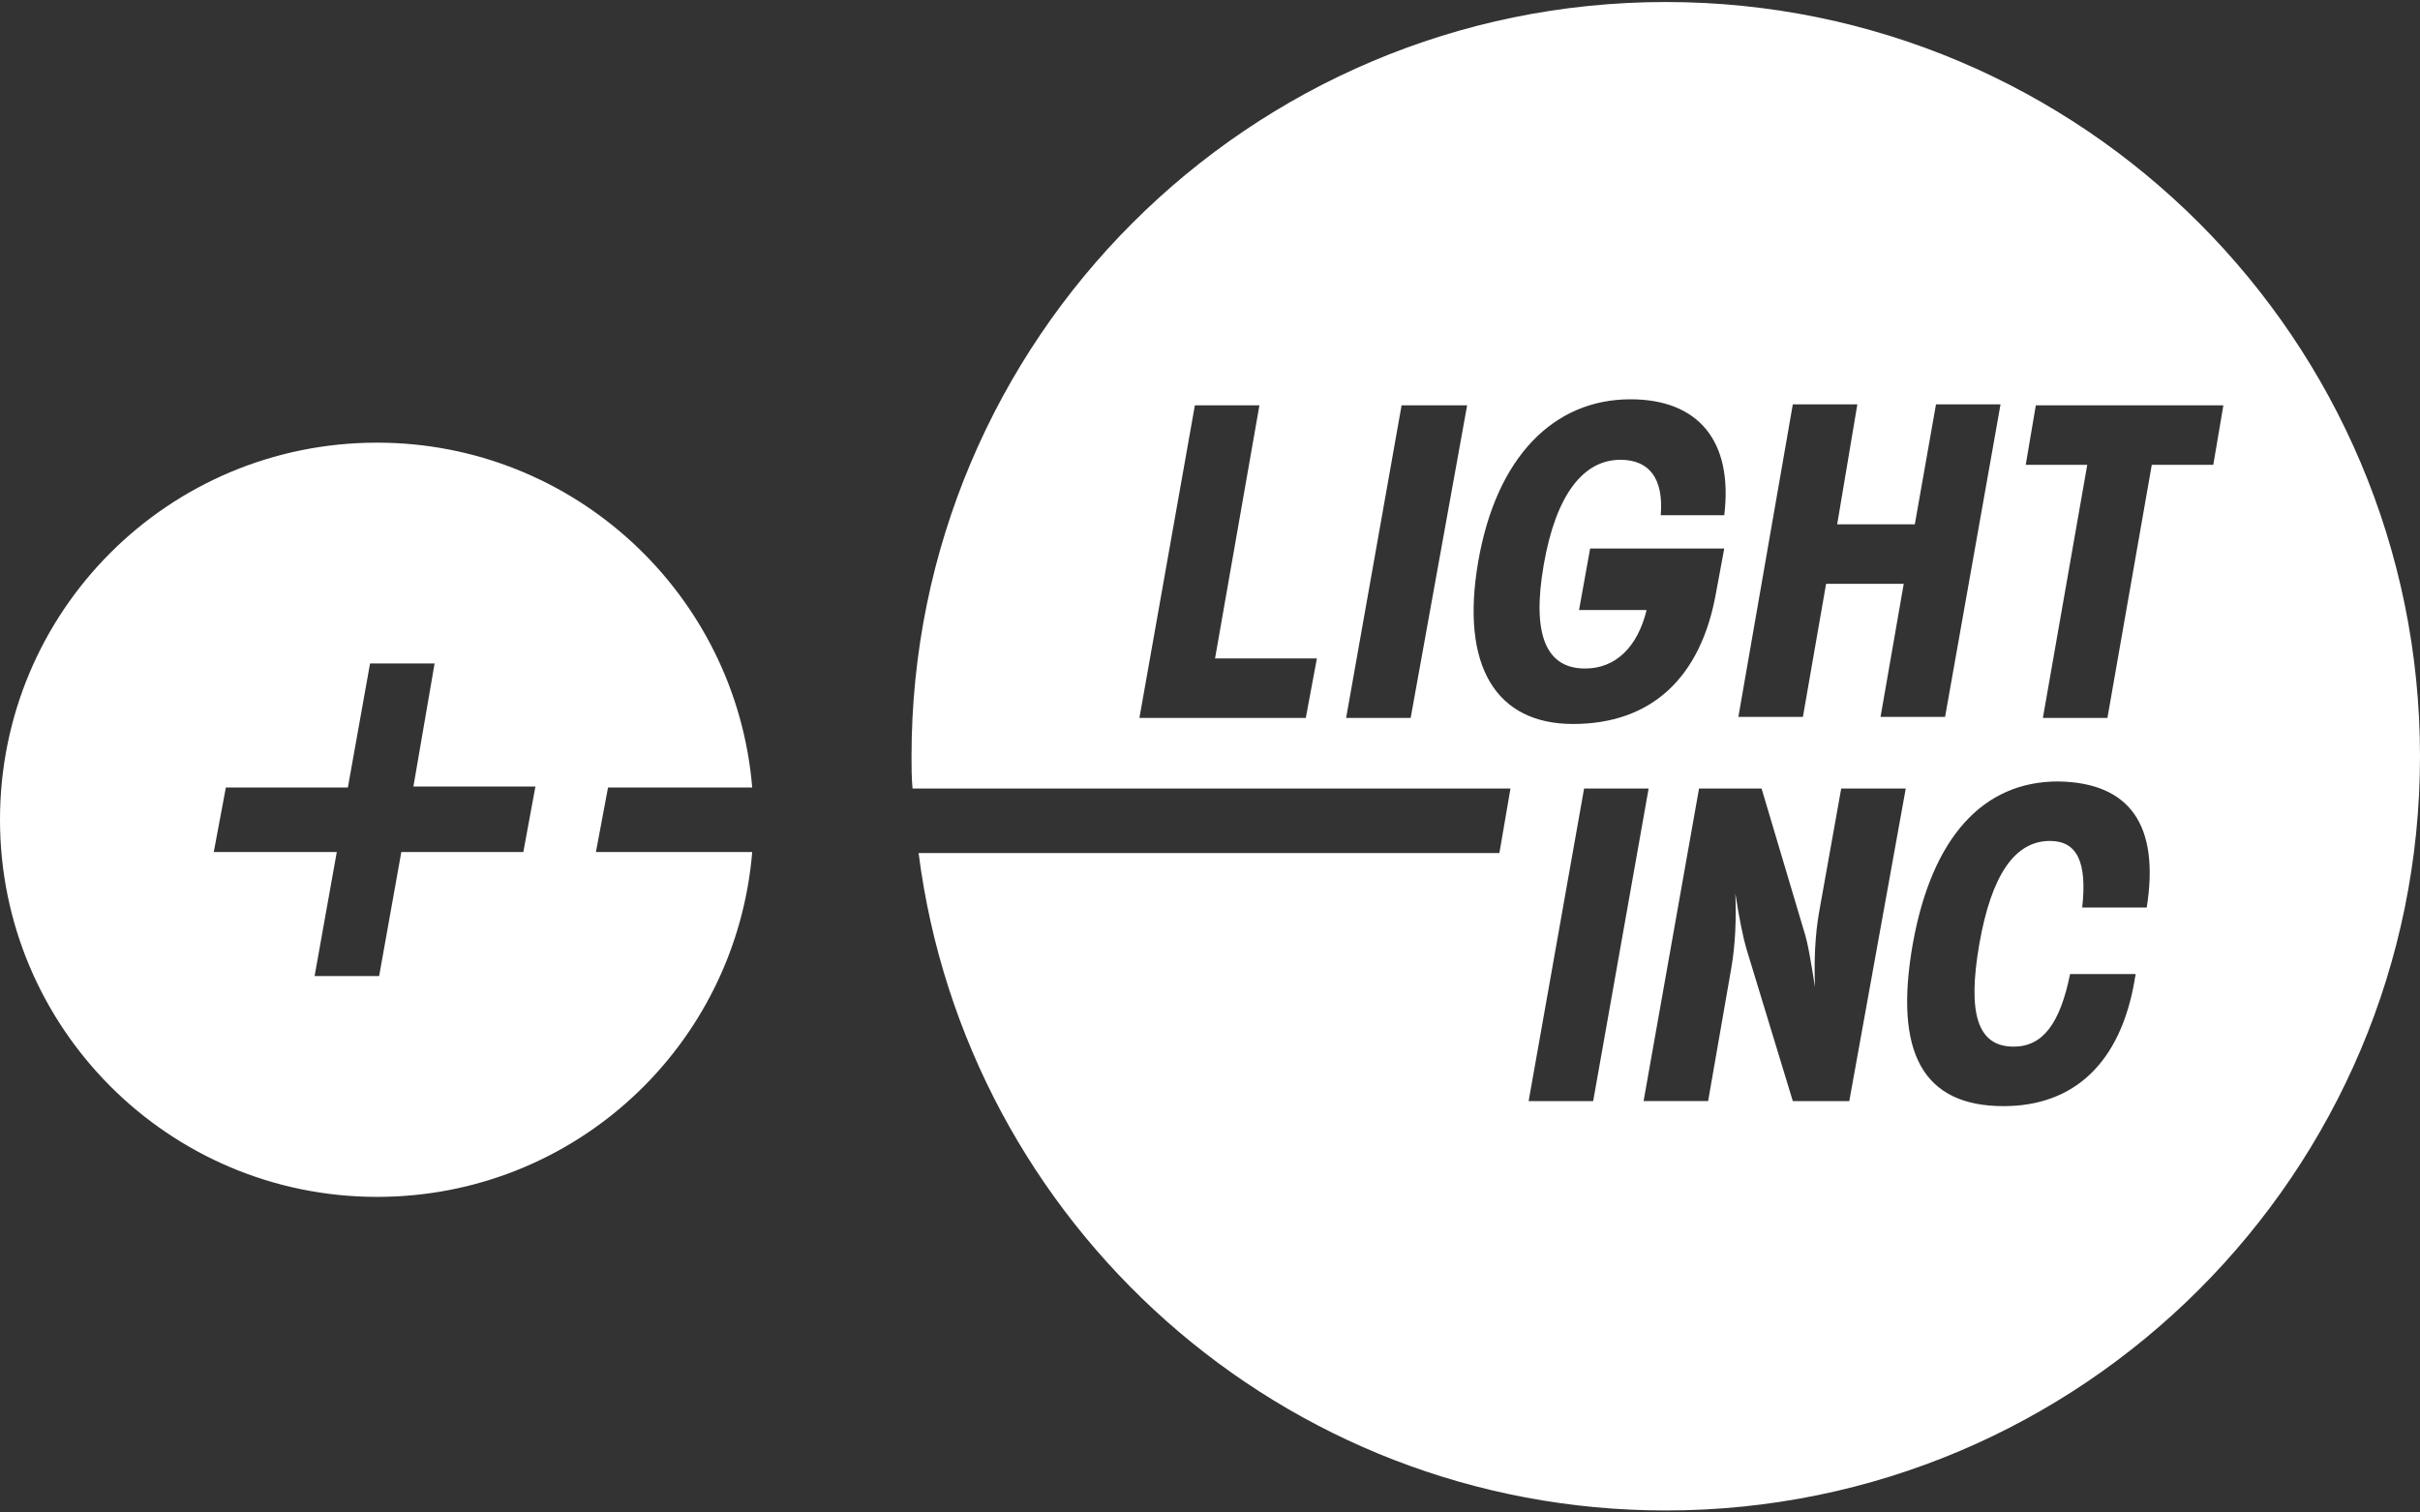
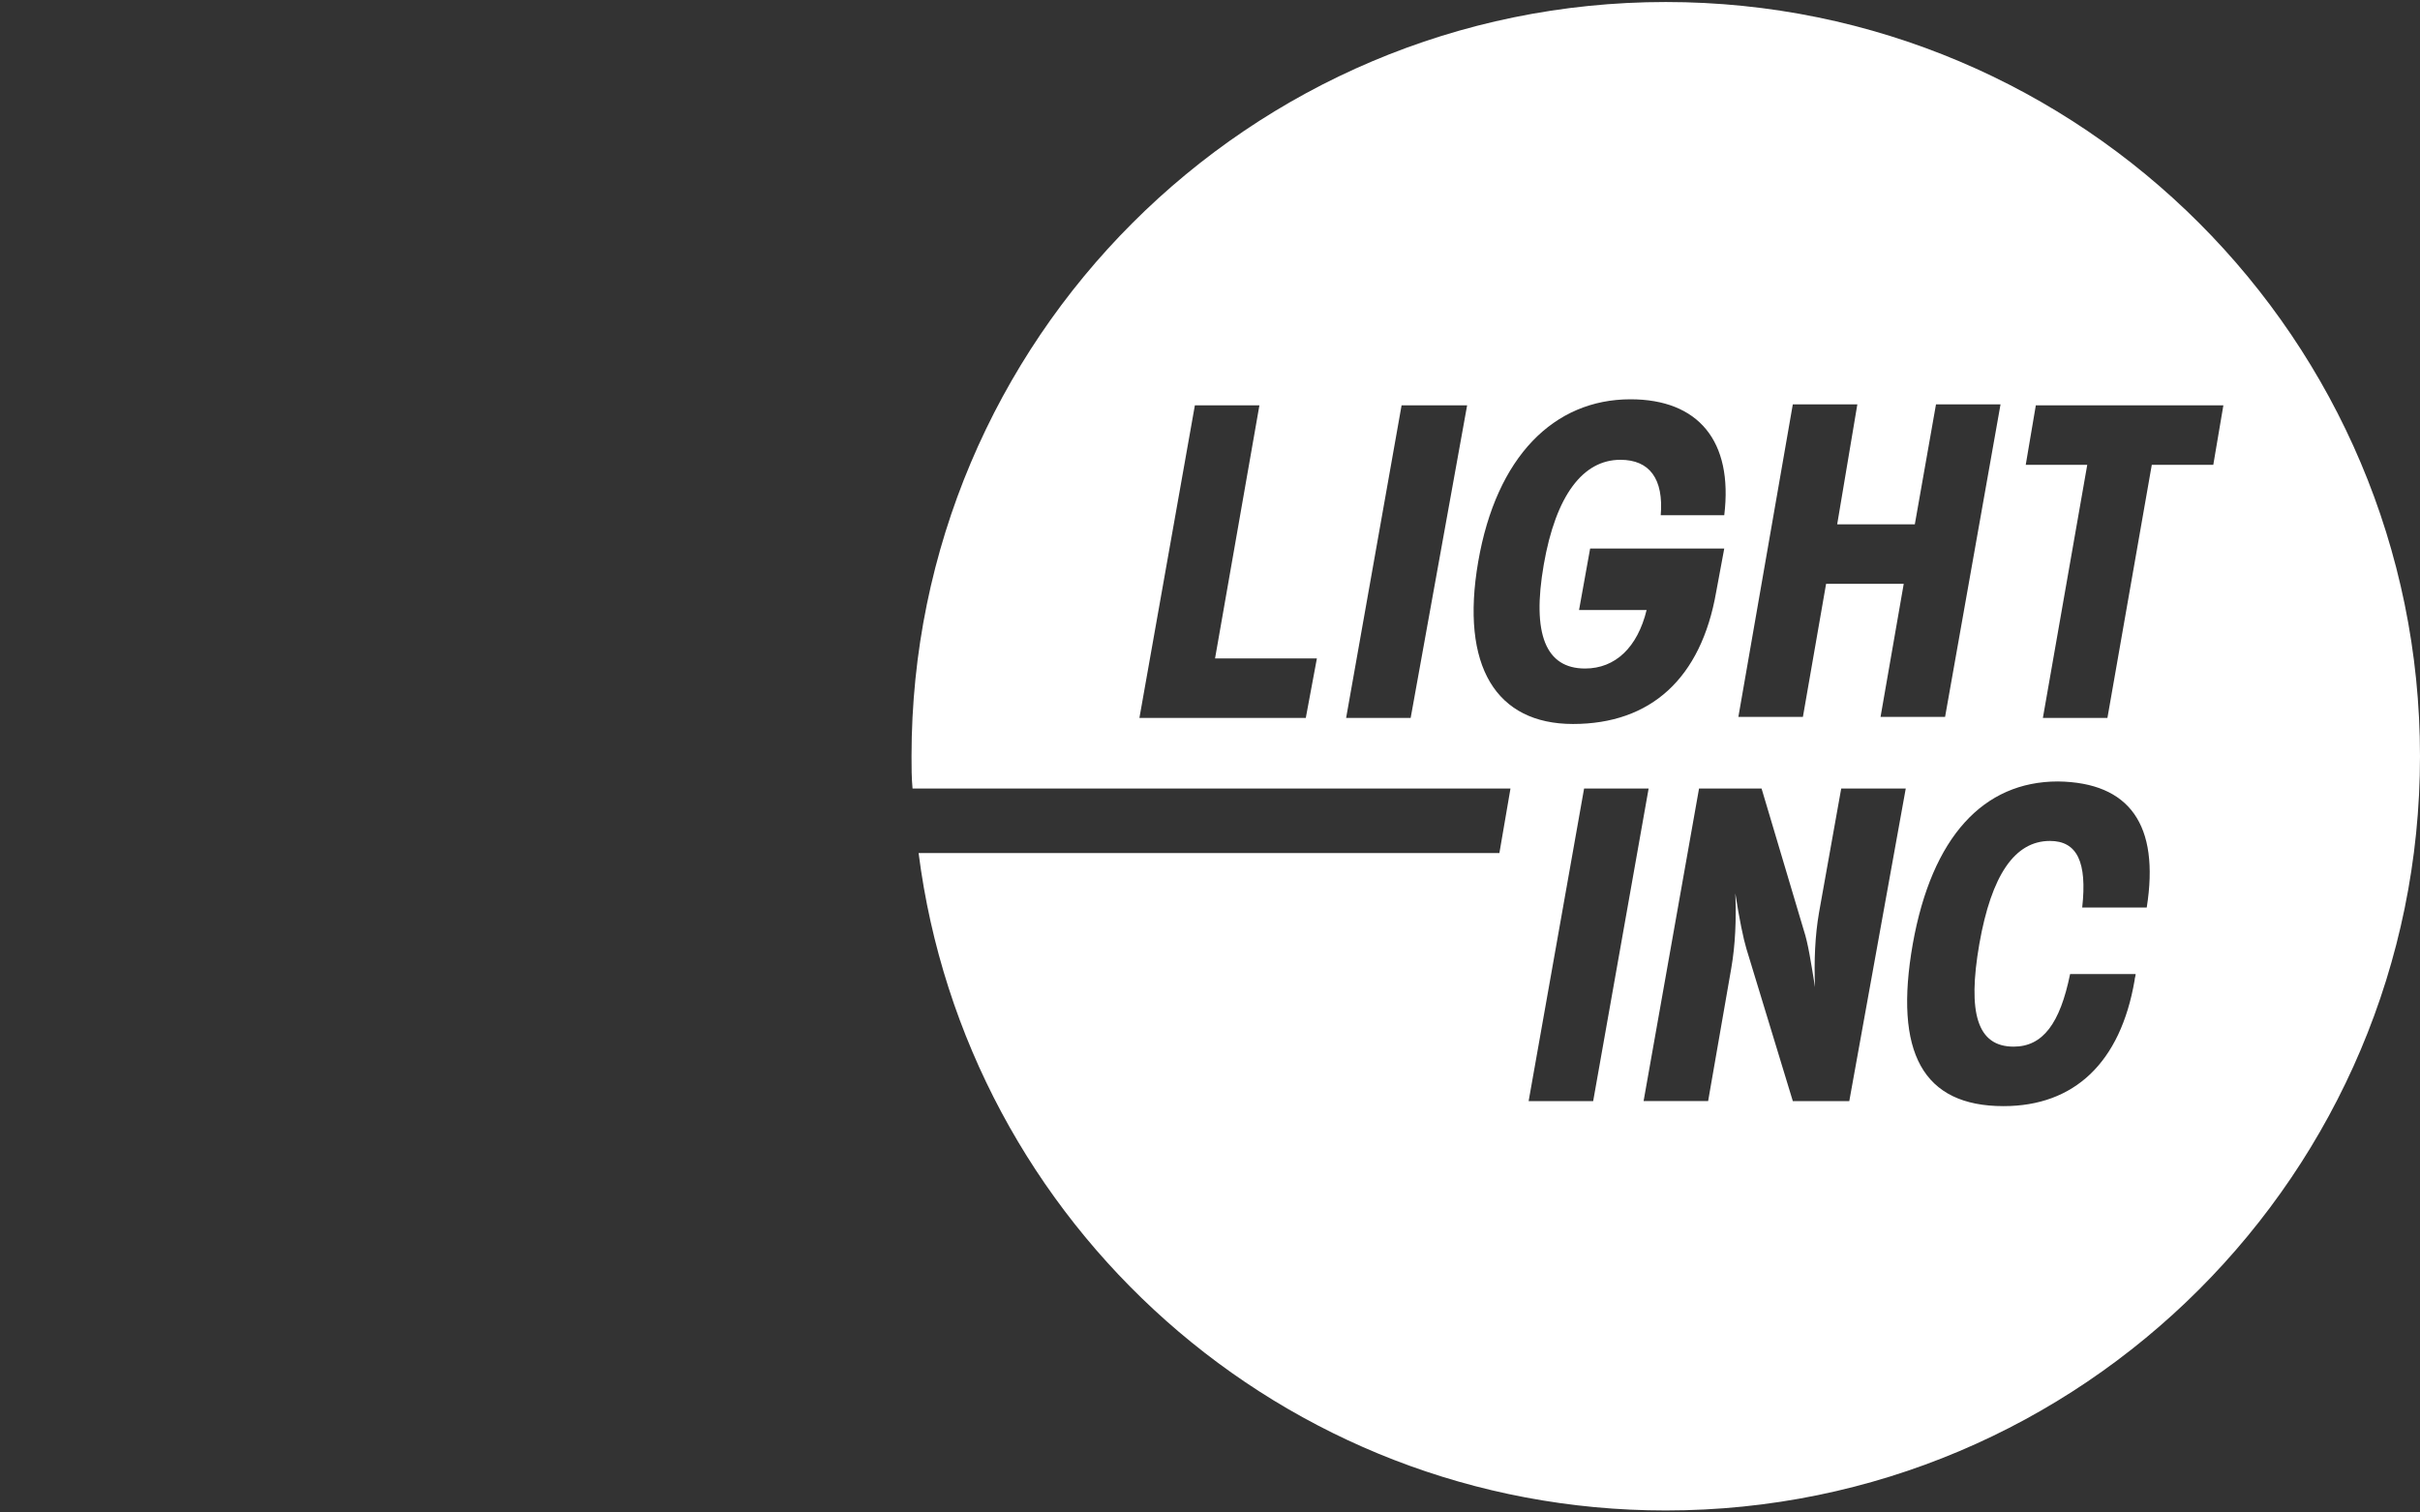
<svg xmlns="http://www.w3.org/2000/svg" version="1.1" id="Layer_1" x="0px" y="0px" viewBox="0 0 240 150" style="enable-background:new 0 0 240 150;" xml:space="preserve">
  <rect x="0" y="0" width="240" height="150" fill="#333333" stroke="none" />
  <style type="text/css">
	.st0{fill:#1F70B7;}
	.st1{fill:#222221;}
	.st2{fill:#FFFFFF;}
</style>
  <g>
    <path class="st2" d="M165.2,0.2c-41.3,0-74.8,33.5-74.8,74.8c0,1.1,0,2.1,0.1,3.2h59.3l-1.1,6.4H91.1c4.7,36.8,36.1,65.2,74.1,65.2   c41.3,0,74.8-33.5,74.8-74.8C240,33.7,206.5,0.2,165.2,0.2z M177.8,40.1h6.4L182.2,52h7.7l2.1-11.9h6.4l-5.5,31h-6.4l2.3-13.2h-7.7   l-2.3,13.2h-6.4L177.8,40.1z M129.5,71.2H113l5.5-31h6.4l-4.4,25.1h10.1L129.5,71.2z M139.9,71.2h-6.4l5.5-31h6.5L139.9,71.2z    M146.6,55.7c1.8-10.4,7.5-16.1,15.1-16.1c6.7,0,10.2,4.1,9.3,11.5h-6.3c0.3-3.6-1.1-5.5-4-5.5c-3.7,0-6.4,3.5-7.6,10.4   c-1.2,6.9,0.2,10.3,4.1,10.3c3,0,5.2-2.1,6.1-5.8h-6.7l1.1-6.1H171l-0.8,4.3c-1.5,8.6-6.5,13.1-14.2,13.1   C148.4,71.8,144.8,66.1,146.6,55.7z M151.6,109.2l5.5-31h6.4l-5.5,31H151.6z M183.4,109.2h-5.6l-4.6-15.1c-0.3-1-0.7-2.9-1.1-5.5   c0.1,2.6,0,5.1-0.4,7.4l-2.3,13.2h-6.4l5.5-31h6.2l4.2,14.1c0.4,1.2,0.7,3.1,1.1,5.6c-0.1-2.6,0-5.1,0.4-7.4l2.2-12.3h6.4   L183.4,109.2z M212.9,90h-6.4c0.5-4.5-0.5-6.6-3.2-6.6c-3.5,0-5.8,3.4-7,10.2c-1.2,6.9-0.2,10.2,3.4,10.2c2.9,0,4.6-2.3,5.6-7.2   h6.5c0,0.2-0.1,0.4-0.1,0.6c-1.4,8.2-6,12.5-13,12.5c-8,0-10.9-5.3-9-16.1c1.9-10.6,7-16.1,14.4-16.1   C211.2,77.6,214.2,81.8,212.9,90z M213.4,46.1L209,71.2h-6.4l4.4-25.1h-6.1l1-5.9h18.6l-1,5.9H213.4z" />
-     <path class="st2" d="M59.1,84.5l1.2-6.4h14.3C73,58.9,56.9,43.9,37.4,43.9C16.7,43.9,0,60.6,0,81.3c0,20.6,16.7,37.4,37.4,37.4   c19.6,0,35.6-15,37.2-34.2H59.1z M51.9,84.5H39.8l-2.2,12.3h-6.4l2.2-12.3H21.2l1.2-6.4h12.1l2.2-12.3h6.4L41,78h12.1L51.9,84.5z" />
  </g>
</svg>